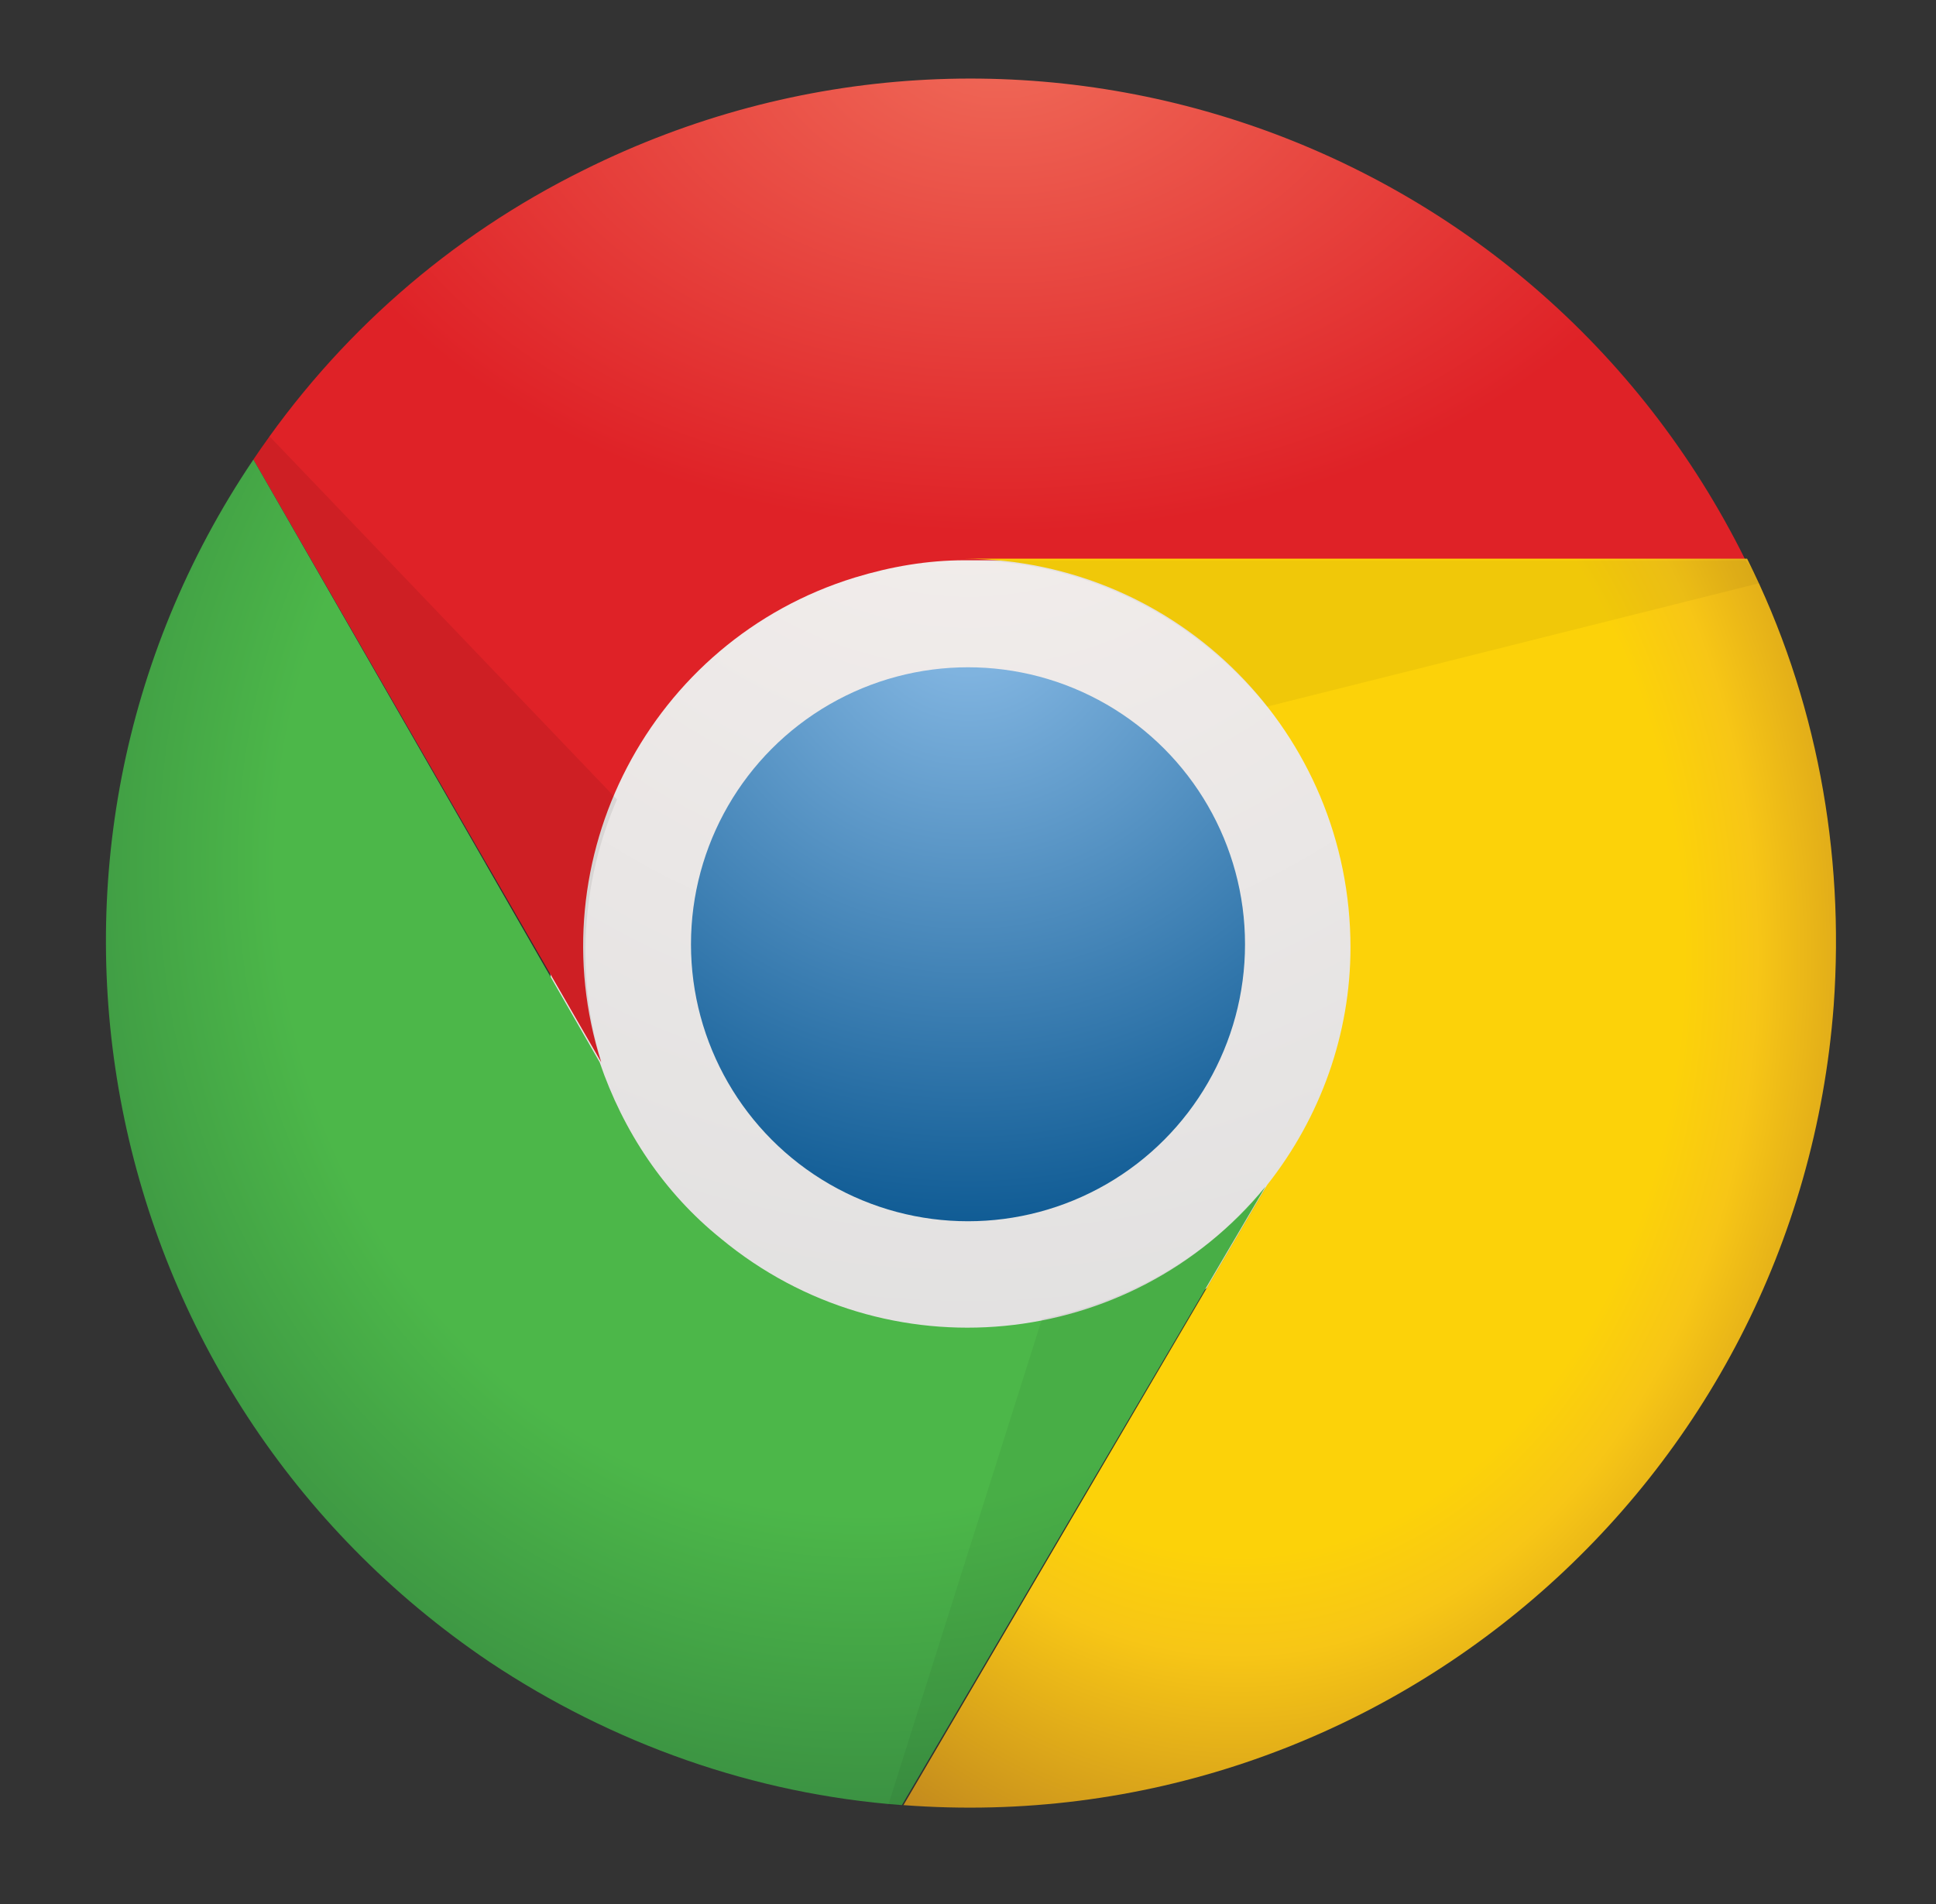
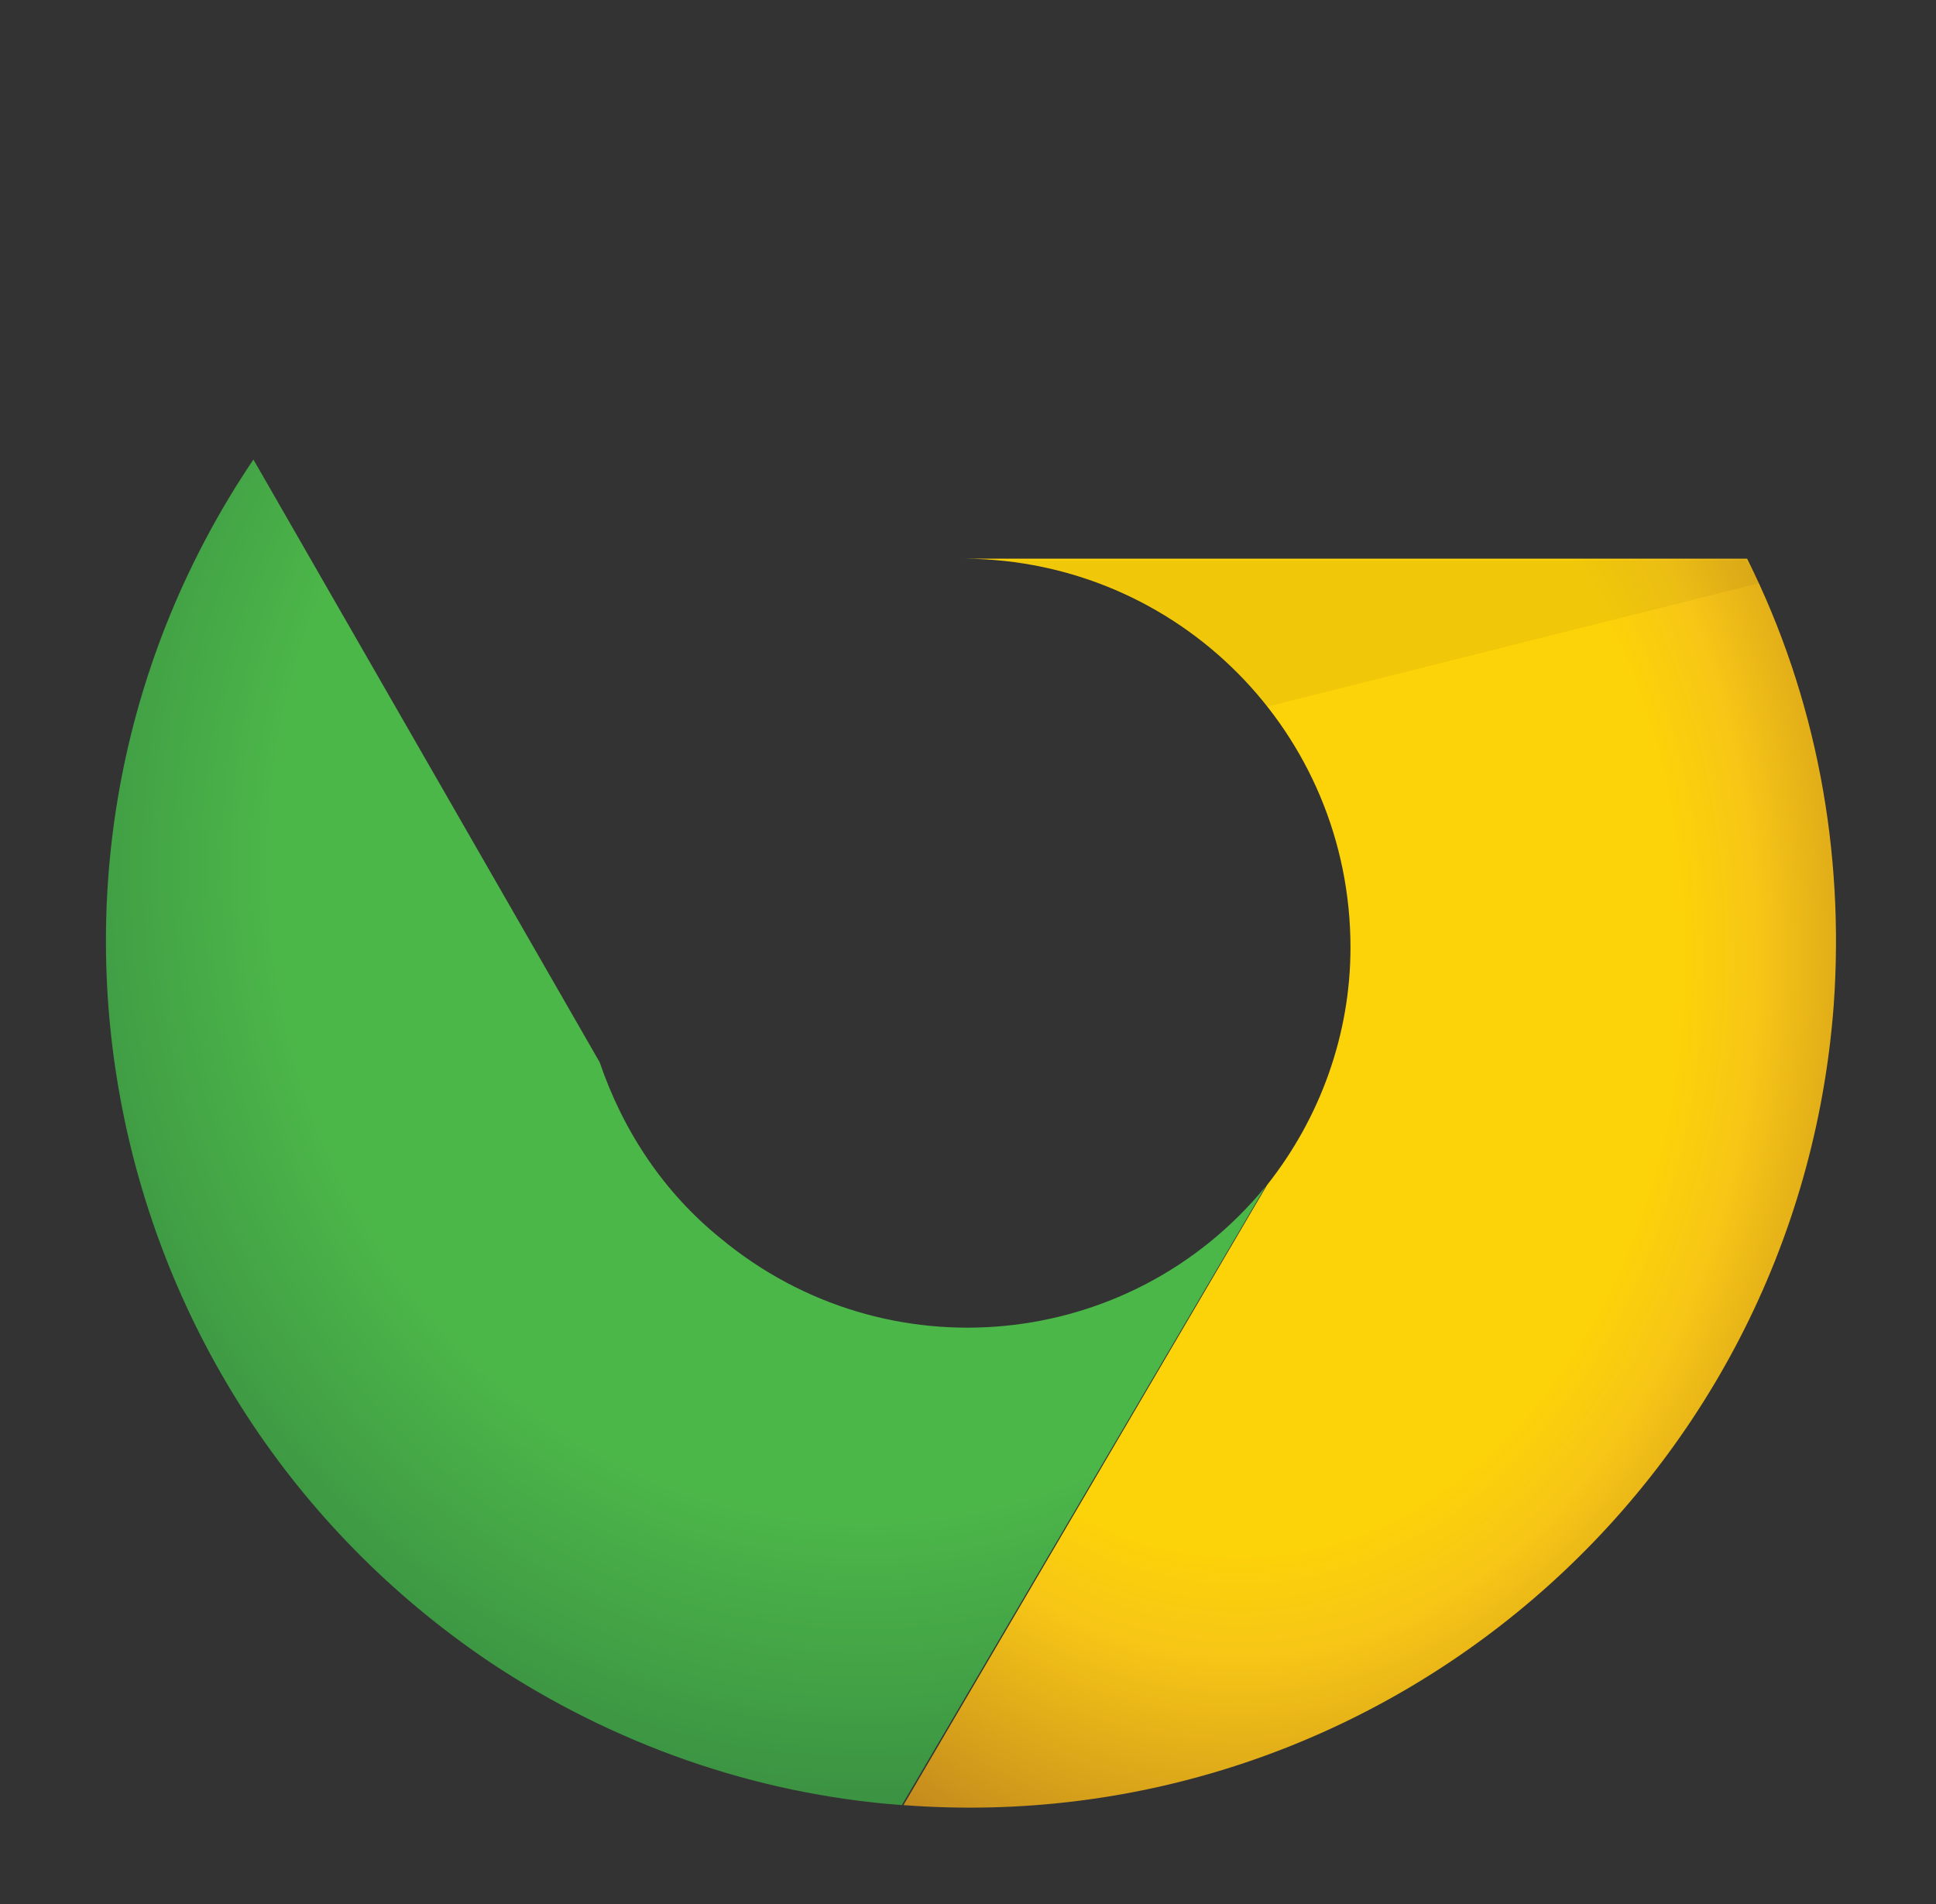
<svg xmlns="http://www.w3.org/2000/svg" enable-background="new 0 0 123 121" version="1.1" viewBox="0 0 123 121" xml:space="preserve">
  <rect x="0" y="0" width="123" height="121" fill="#333333" stroke="none" />
  <style type="text/css">
	.st0{fill-opacity:0.1;}
	.st1{fill:url(#e);stroke:url(#d);stroke-width:9;}
	.st2{fill:url(#c);}
	.st3{fill:url(#b);}
	.st4{fill:url(#a);}
	.st5{opacity:7.500000e-02;enable-background:new    ;}
	.st6{opacity:5.000000e-02;enable-background:new    ;}
</style>
-   <path class="st0" d="M96.2,70c0-19-15.4-34.4-34.4-34.4S27.4,51,27.4,70h9.8c0-13.6,11-24.6,24.6-24.6s24.6,11,24.6,24.6" />
  <radialGradient id="e" cx=".756" cy="769.51" r=".492" gradientTransform="matrix(90 0 0 -90 -6.5 69294)" gradientUnits="userSpaceOnUse">
    <stop stop-color="#7FB3DF" offset=".1" />
    <stop stop-color="#0F5B94" offset=".9" />
  </radialGradient>
  <radialGradient id="d" cx=".756" cy="769.74" r=".949" gradientTransform="matrix(90 0 0 -90 -6.5 69294)" gradientUnits="userSpaceOnUse">
    <stop stop-color="#F6F0EE" offset="0" />
    <stop stop-color="#ddd" offset="1" />
  </radialGradient>
-   <circle class="st1" cx="61.5" cy="60" r="22.1" />
  <radialGradient id="c" cx="1.143" cy="769.09" r=".246" gradientTransform="matrix(193 0 0 -127.18 -157 97816)" gradientUnits="userSpaceOnUse">
    <stop stop-color="#F06B59" offset="0" />
    <stop stop-color="#DF2227" offset="1" />
  </radialGradient>
-   <path class="st2" d="m110.9 35.6c-13.5-27.3-46.5-38.4-73.8-24.8-8.5 4.2-15.7 10.5-21 18.4l22.1 38.3c-4.1-12.9 3.1-26.8 16.1-30.8 2.3-0.7 4.6-1.1 7-1.1" />
  <radialGradient id="b" cx="1.251" cy="769.06" r=".374" gradientTransform="matrix(149.98 0 0 -174 -132.96 1.3387e5)" gradientUnits="userSpaceOnUse">
    <stop stop-color="#4CB749" offset=".65" />
    <stop stop-color="#388B41" offset="1" />
  </radialGradient>
  <path class="st3" d="m16.1 29.2c-17 25.2-10.2 59.4 15 76.4 7.8 5.2 16.8 8.4 26.2 9.1l23.1-39.3c-8.6 10.5-24.1 12-34.6 3.3-3.6-2.9-6.2-6.8-7.7-11.2" />
  <radialGradient id="a" cx=".657" cy="769.15" r=".393" gradientTransform="matrix(120.44 0 0 -161.32 -.443 1.2414e5)" gradientUnits="userSpaceOnUse">
    <stop stop-color="#FCD209" offset=".6" />
    <stop stop-color="#F7C616" offset=".7" />
    <stop stop-color="#BC821E" offset="1" />
  </radialGradient>
  <path class="st4" d="m57.4 114.7c30.3 2.3 56.8-20.4 59.1-50.8 0.7-9.8-1.1-19.6-5.5-28.4h-49.7c13.6 0.1 24.5 11.1 24.5 24.7 0 5.5-1.9 10.8-5.3 15.1" />
-   <path class="st5" d="M16.1,29.2l22.1,38.3c-1.6-5.5-1.3-11.4,1-16.7L17.1,27.7" />
-   <path class="st6" d="m57.4 114.7l23.1-39.3c-3.6 4.3-8.7 7.3-14.3 8.4l-9.8 31" />
  <path class="st6" d="M110.9,35.6H61.3c7.5,0,14.5,3.5,19.2,9.3l31.5-7.9" />
</svg>